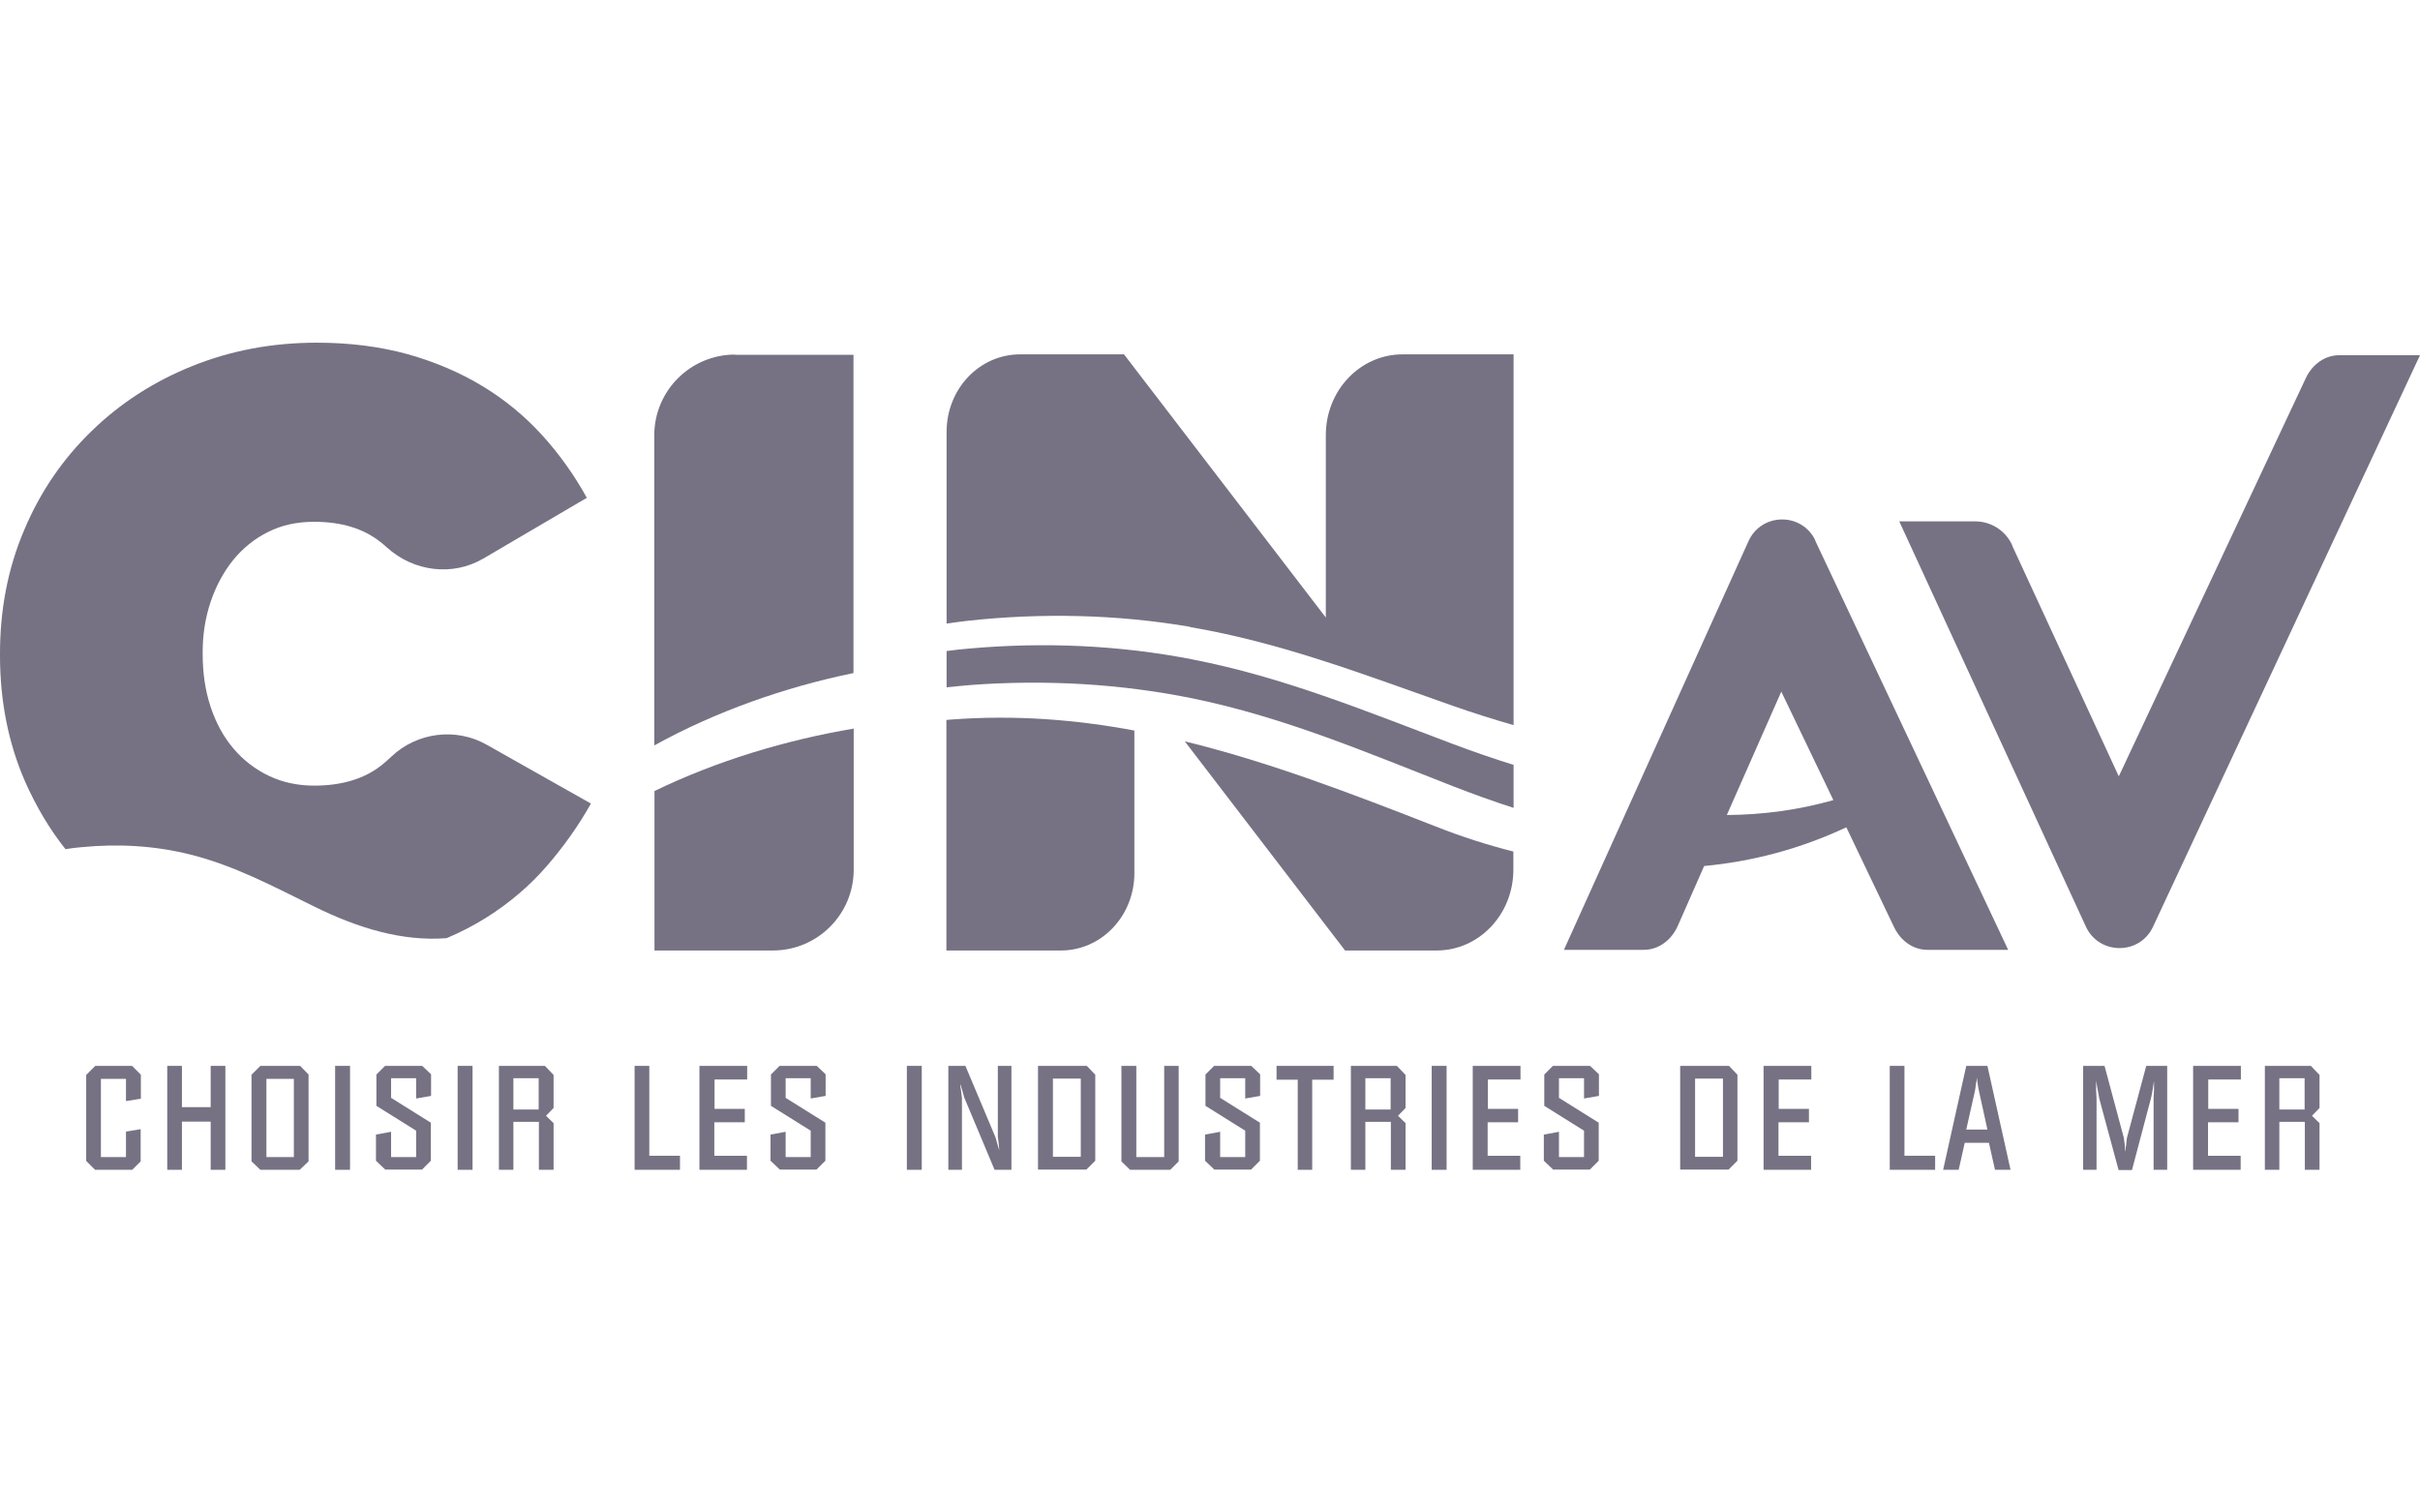
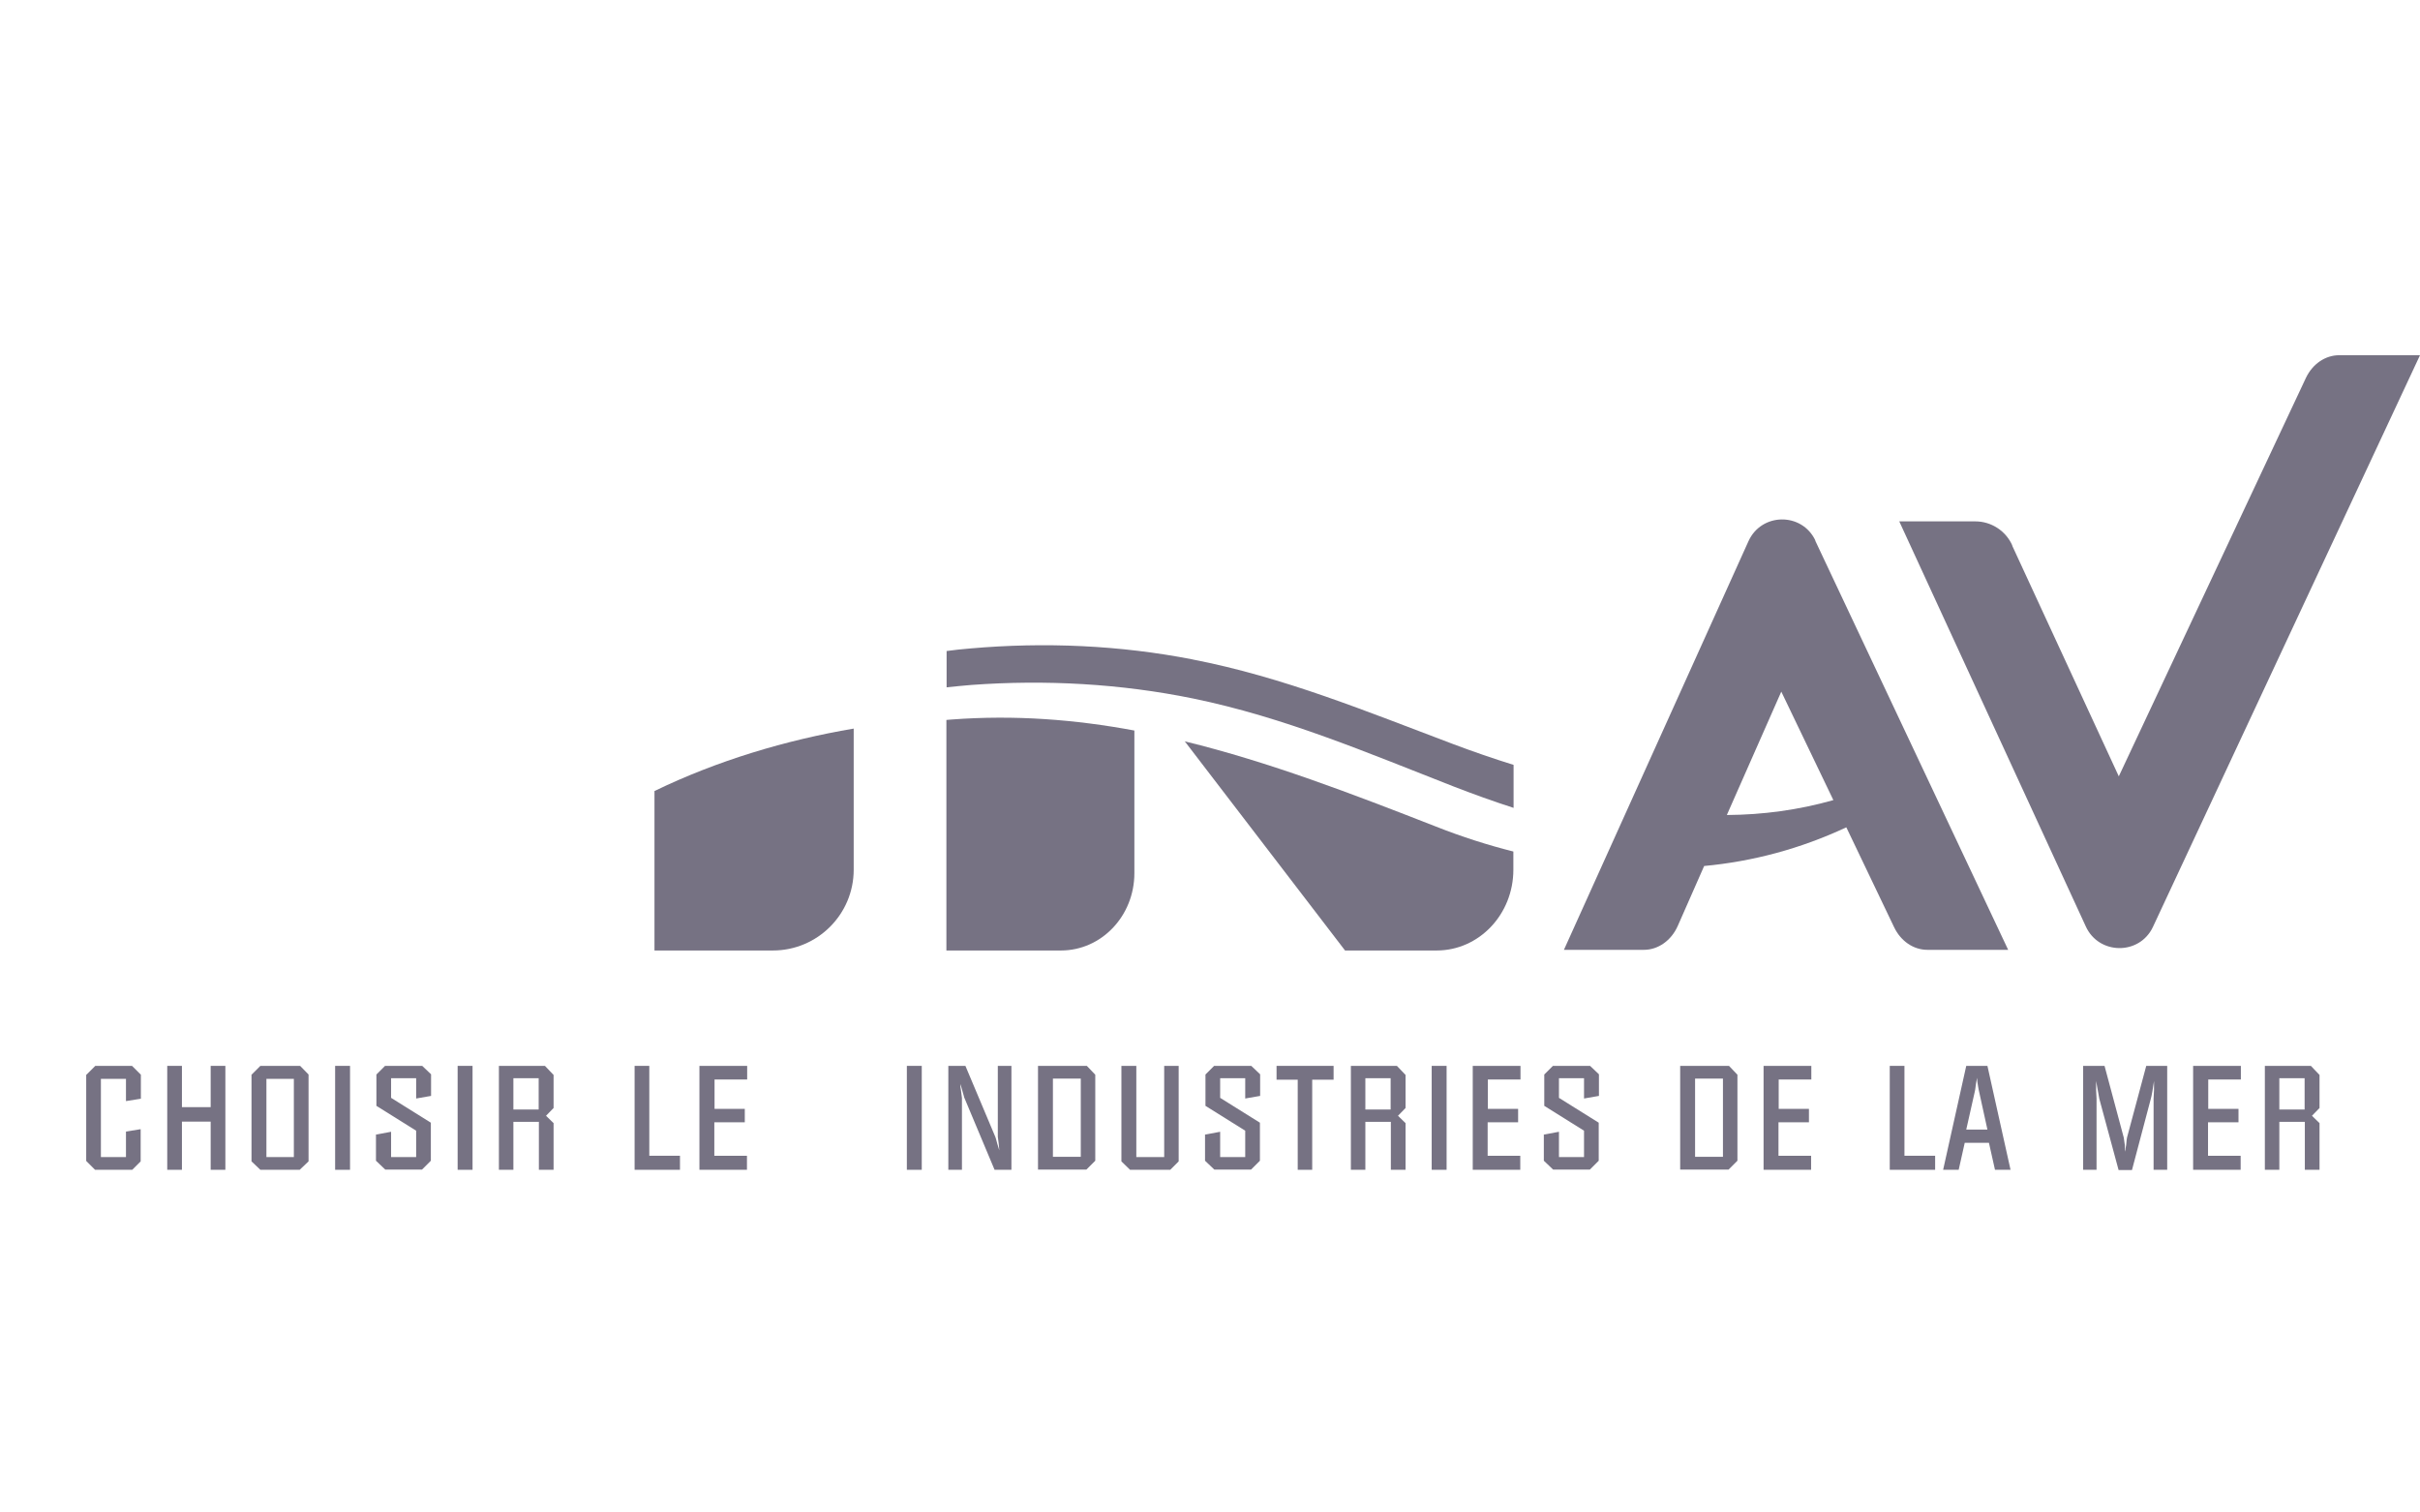
<svg xmlns="http://www.w3.org/2000/svg" id="Calque_1" viewBox="0 0 112 70">
  <defs>
    <style>.cls-1{fill:#767283;}</style>
  </defs>
  <g>
    <path class="cls-1" d="m84.02,25.02c-.62-1.32-2.5-1.3-3.1.03l-8.54,18.91h3.7c.66,0,1.27-.43,1.57-1.11l1.22-2.77c2.24-.21,4.44-.79,6.58-1.79l2.21,4.62c.31.65.9,1.05,1.54,1.05h3.74l-8.93-18.94Zm-4.1,12.7l2.52-5.71,2.41,5.02c-1.62.46-3.27.68-4.93.69Z" />
-     <path class="cls-1" d="m34.02,16.41c-2.06,0-3.74,1.67-3.74,3.74v14.35c2.86-1.58,6.06-2.7,9.22-3.35v-14.73h-5.48Z" />
    <path class="cls-1" d="m30.29,43.99h5.48c2.06,0,3.74-1.67,3.74-3.74v-6.53c-3.13.53-6.31,1.48-9.22,2.89v7.37Z" />
    <path class="cls-1" d="m54.84,34.32l7.41,9.67h4.24c1.96,0,3.55-1.67,3.55-3.74v-.84c-1.19-.3-2.38-.68-3.57-1.15-3.89-1.52-7.71-2.99-11.64-3.95Z" />
    <path class="cls-1" d="m55.2,30.52c-3.38-.66-6.85-.81-10.28-.51-.37.03-.74.07-1.11.12v1.68c.39-.04.77-.08,1.15-.11,3.43-.25,6.9-.06,10.27.63,4.22.87,8.03,2.5,12.02,4.06.93.36,1.87.7,2.8,1v-1.99c-.93-.29-1.86-.61-2.79-.96-4.01-1.51-7.84-3.1-12.07-3.92Z" />
    <path class="cls-1" d="m44.04,33.3c-.08,0-.16.02-.24.02v10.67h5.3c1.88,0,3.4-1.6,3.4-3.58v-6.6c-2.73-.51-5.53-.73-8.46-.51Z" />
-     <path class="cls-1" d="m55.07,29.02c4.24.72,8.11,2.22,12.15,3.64.94.33,1.89.63,2.83.9v-17.16h-5.14c-1.96,0-3.55,1.67-3.55,3.74v8.44l-9.34-12.18h-4.81c-1.88,0-3.4,1.6-3.4,3.58v8.88c.33-.05.65-.09.98-.13,3.42-.37,6.89-.3,10.29.28Z" />
    <path class="cls-1" d="m93.13,25.26l4.93,10.67,8.66-18.44c.31-.65.9-1.05,1.54-1.05h3.74s-12.36,26.46-12.36,26.46c-.62,1.32-2.51,1.3-3.11-.03l-8.63-18.74h3.52c.74,0,1.41.44,1.71,1.11Z" />
-     <path class="cls-1" d="m3.03,39.3c.25-.04.49-.07.73-.09,1.71-.17,3.42-.07,5.05.34,2.04.51,3.85,1.48,5.74,2.41,2.01.99,4.06,1.62,6.12,1.46.66-.28,1.28-.6,1.85-.96,1.06-.67,1.99-1.46,2.78-2.37.79-.91,1.47-1.87,2.05-2.9l-4.82-2.72c-1.43-.81-3.23-.58-4.42.55-.14.13-.28.26-.42.37-.79.64-1.84.97-3.15.97-.76,0-1.46-.15-2.09-.45-.63-.3-1.18-.72-1.64-1.26-.46-.54-.81-1.18-1.06-1.93-.25-.75-.37-1.57-.37-2.46v-.08c0-.81.12-1.59.37-2.33.25-.74.6-1.38,1.04-1.93.45-.55.99-.99,1.62-1.3.63-.32,1.34-.47,2.13-.47,1.26,0,2.28.31,3.06.93.11.08.21.17.31.26,1.23,1.11,3.02,1.35,4.46.51l4.79-2.81c-.58-1.05-1.27-2.02-2.07-2.9-.8-.88-1.72-1.64-2.76-2.27-1.04-.63-2.19-1.12-3.47-1.48-1.28-.35-2.67-.53-4.2-.53-2.05,0-3.97.36-5.76,1.08-1.79.72-3.35,1.73-4.67,3.02-1.33,1.29-2.37,2.81-3.11,4.57-.75,1.76-1.12,3.67-1.12,5.72v.08c0,2.13.39,4.07,1.16,5.84.51,1.15,1.13,2.2,1.87,3.13Z" />
  </g>
  <g>
    <path class="cls-1" d="m4,49.74l.41-.41h1.7l.41.41v1.11l-.69.11v-1.03h-1.16v3.62h1.16v-1.18l.68-.11v1.49l-.39.39h-1.72l-.41-.41v-3.99Z" />
    <path class="cls-1" d="m7.74,49.33h.68v1.91h1.33v-1.91h.68v4.81h-.68v-2.23h-1.33v2.23h-.68v-4.81Z" />
    <path class="cls-1" d="m11.65,49.73l.4-.4h1.84l.39.4v4.02l-.41.39h-1.82l-.41-.39v-4.02Zm.68,3.82h1.27v-3.62h-1.27v3.62Z" />
    <path class="cls-1" d="m15.51,49.33h.69v4.81h-.69v-4.81Z" />
    <path class="cls-1" d="m17.41,52.51l.69-.13v1.17h1.16v-1.22l-1.84-1.15v-1.45l.4-.4h1.72l.41.39v1l-.69.12v-.94h-1.16v.91l1.84,1.15v1.76l-.41.41h-1.7l-.43-.41v-1.22Z" />
    <path class="cls-1" d="m21.18,49.33h.69v4.81h-.69v-4.81Z" />
    <path class="cls-1" d="m23.08,49.33h2.14l.4.42v1.53l-.35.36.35.34v2.16h-.68v-2.22h-1.18v2.22h-.67v-4.81Zm.68,2.02h1.17v-1.45h-1.17v1.45Z" />
    <path class="cls-1" d="m29.37,49.33h.68v4.16h1.42v.65h-2.1v-4.81Z" />
    <path class="cls-1" d="m32.38,49.33h2.2v.63h-1.51v1.36h1.4v.62h-1.41v1.55h1.51v.65h-2.2v-4.81Z" />
-     <path class="cls-1" d="m35.67,52.51l.69-.13v1.17h1.16v-1.22l-1.84-1.15v-1.45l.4-.4h1.72l.41.39v1l-.69.12v-.94h-1.16v.91l1.84,1.15v1.76l-.41.41h-1.7l-.43-.41v-1.22Z" />
    <path class="cls-1" d="m41.97,49.33h.69v4.81h-.69v-4.81Z" />
    <path class="cls-1" d="m43.88,49.33h.8l1.39,3.3s.05.15.09.32c.02.06.05.16.09.29l-.03-.32-.04-.31h0v-3.28h.63v4.81h-.78l-1.41-3.36s0,0,0-.01c-.04-.13-.1-.35-.13-.46l-.04-.14v.13s.03.2.03.2c.03.26.04.29.04.32v3.32h-.63v-4.81Z" />
    <path class="cls-1" d="m48.04,49.33h2.26l.39.41v3.98l-.41.41h-2.24v-4.81Zm.69,4.21h1.29v-3.62h-1.29v3.62Z" />
    <path class="cls-1" d="m51.91,49.33h.68v4.22h1.29v-4.22h.67v4.42l-.39.39h-1.86l-.4-.39v-4.42Z" />
    <path class="cls-1" d="m55.78,52.51l.69-.13v1.17h1.16v-1.22l-1.84-1.15v-1.45l.4-.4h1.72l.41.39v1l-.69.12v-.94h-1.16v.91l1.84,1.15v1.76l-.41.41h-1.7l-.43-.41v-1.22Z" />
    <path class="cls-1" d="m59.07,49.33h2.65v.64h-.99v4.17h-.67v-4.17h-.98v-.64Z" />
    <path class="cls-1" d="m62.51,49.33h2.14l.4.42v1.53l-.35.36.35.34v2.16h-.68v-2.22h-1.18v2.22h-.67v-4.81Zm.68,2.02h1.17v-1.45h-1.17v1.45Z" />
    <path class="cls-1" d="m66.26,49.33h.69v4.81h-.69v-4.81Z" />
    <path class="cls-1" d="m68.17,49.33h2.2v.63h-1.51v1.36h1.4v.62h-1.41v1.55h1.51v.65h-2.2v-4.81Z" />
    <path class="cls-1" d="m71.46,52.51l.69-.13v1.17h1.16v-1.22l-1.84-1.15v-1.45l.4-.4h1.72l.41.39v1l-.69.12v-.94h-1.16v.91l1.84,1.15v1.76l-.41.41h-1.7l-.43-.41v-1.22Z" />
    <path class="cls-1" d="m77.76,49.33h2.26l.39.41v3.98l-.41.41h-2.24v-4.81Zm.69,4.21h1.29v-3.62h-1.29v3.62Z" />
    <path class="cls-1" d="m81.63,49.33h2.2v.63h-1.51v1.36h1.4v.62h-1.41v1.55h1.51v.65h-2.2v-4.81Z" />
    <path class="cls-1" d="m87.46,49.33h.68v4.16h1.42v.65h-2.1v-4.81Z" />
    <path class="cls-1" d="m91.01,49.33h.97l1.07,4.81h-.72l-.28-1.25h-1.12l-.28,1.25h-.72l1.07-4.81Zm0,2.95h.97l-.39-1.78s-.03-.12-.05-.27l-.03-.19v-.16s-.04.16-.04.16l-.03.19c-.02.15-.03.25-.04.27l-.4,1.78Z" />
    <path class="cls-1" d="m96.43,49.33h.97l.89,3.32s.02.11.05.35v.19s.03.11.03.11v-.15s.03-.15.03-.15c.02-.21.03-.32.04-.35l.89-3.32h.97v4.81h-.63v-3.29l.02-.41c0-.09,0-.19,0-.41-.05.35-.11.7-.15.83l-.87,3.29h-.62l-.89-3.29c-.02-.1-.09-.48-.15-.83,0,.25,0,.33,0,.41l.02.41v3.29h-.62v-4.81Z" />
    <path class="cls-1" d="m101.51,49.33h2.2v.63h-1.51v1.36h1.4v.62h-1.41v1.55h1.51v.65h-2.2v-4.81Z" />
-     <path class="cls-1" d="m104.81,49.33h2.14l.4.42v1.53l-.35.36.35.34v2.16h-.68v-2.22h-1.18v2.22h-.67v-4.81Zm.68,2.02h1.17v-1.45h-1.17v1.45Z" />
+     <path class="cls-1" d="m104.81,49.33h2.14l.4.42v1.53l-.35.36.35.34v2.16h-.68v-2.22h-1.18v2.22h-.67v-4.81Zm.68,2.02h1.17v-1.45h-1.17Z" />
  </g>
</svg>